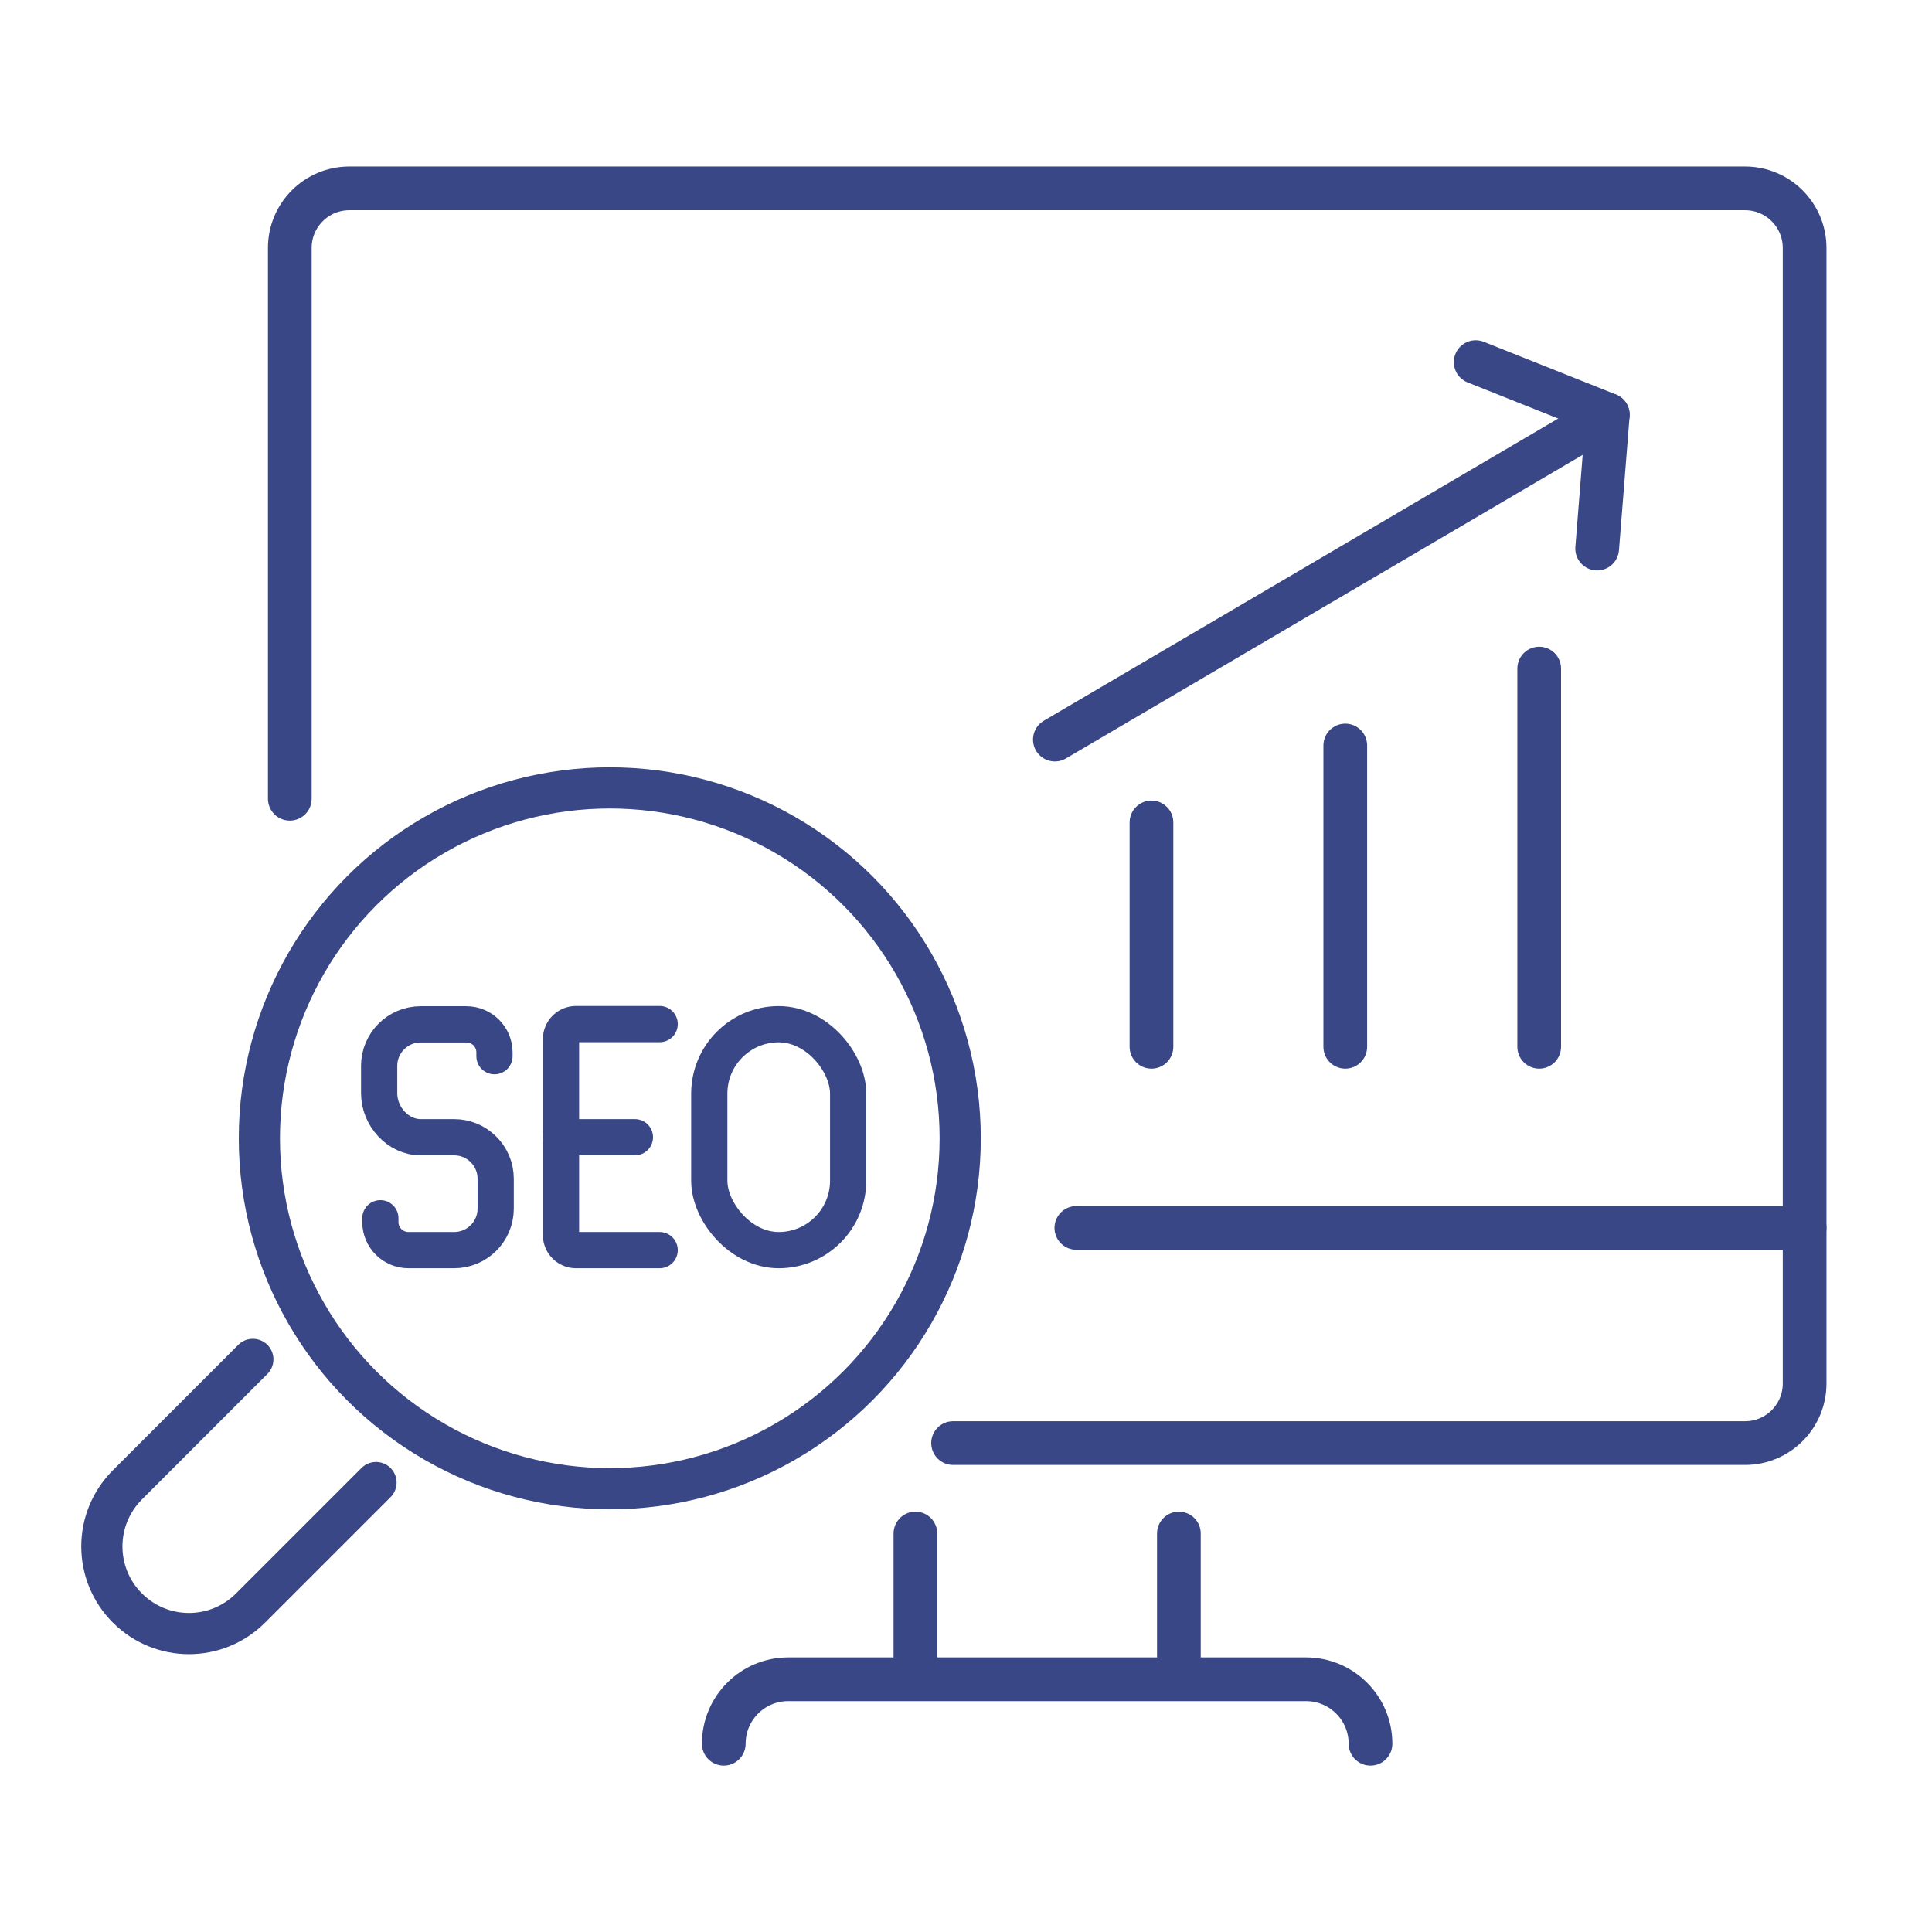
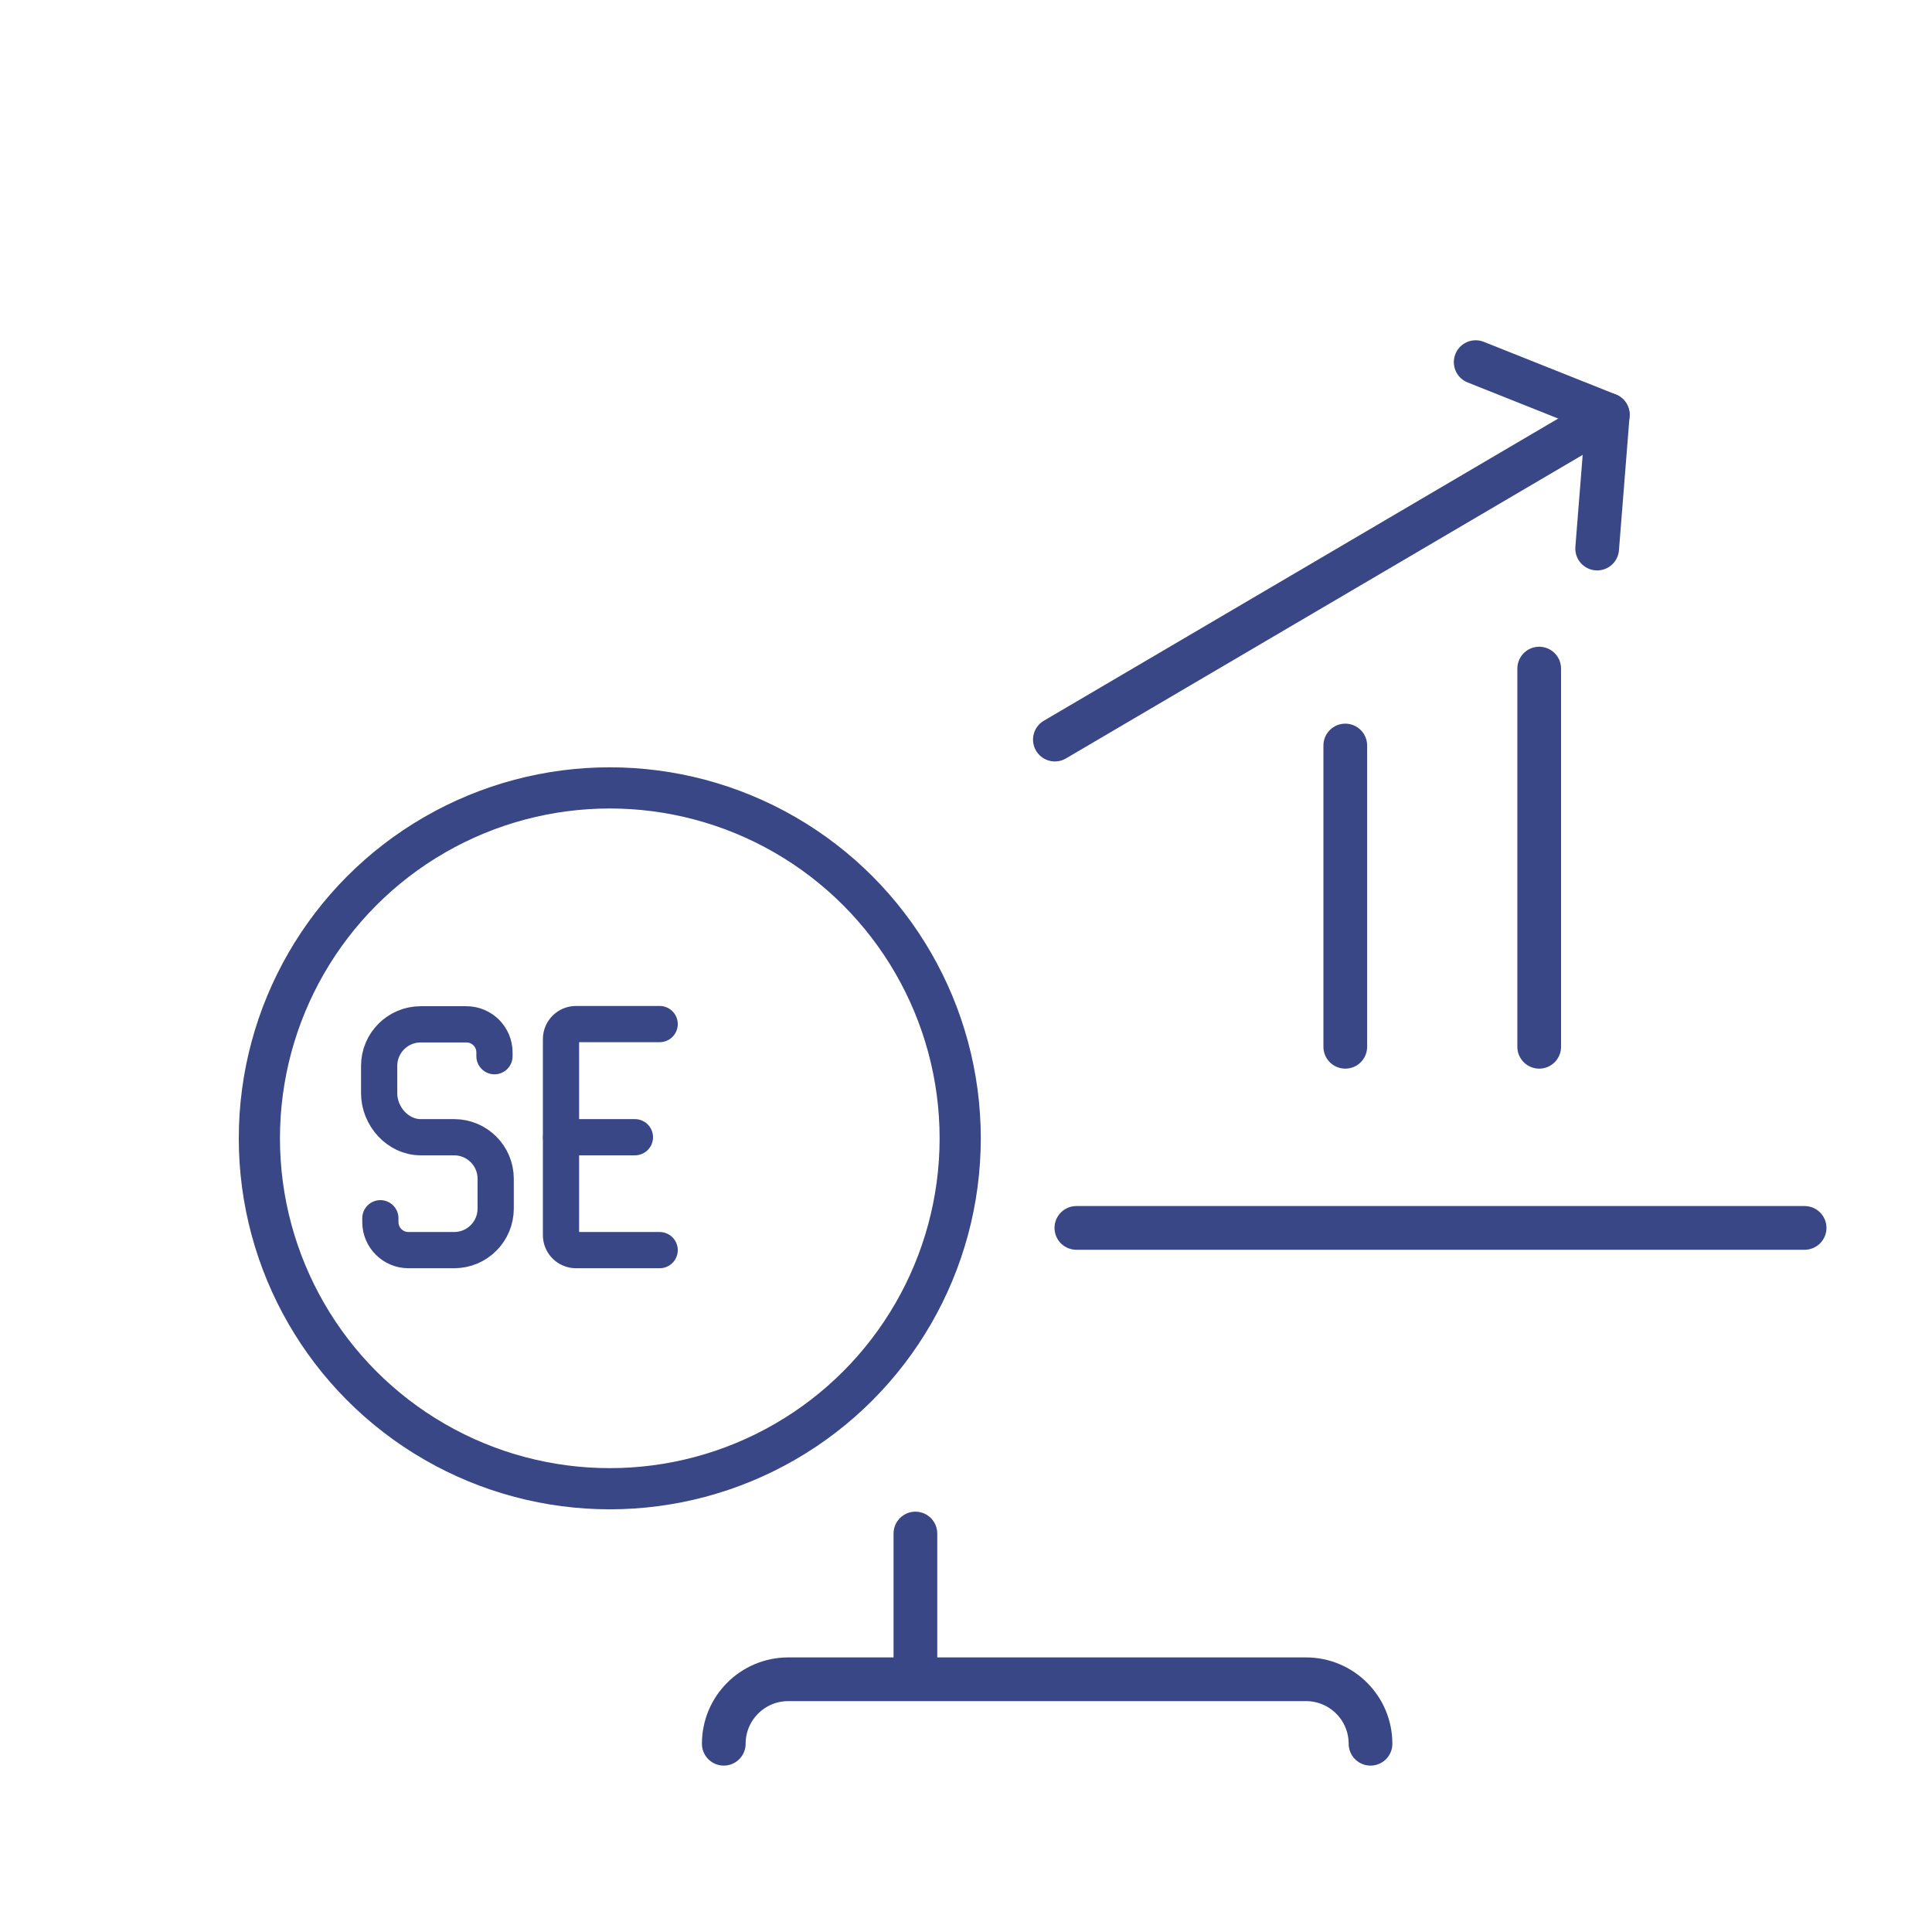
<svg xmlns="http://www.w3.org/2000/svg" id="_レイヤー_1" data-name="レイヤー_1" viewBox="0 0 160 160">
  <defs>
    <style>
      .cls-1 {
        stroke-width: 3.62px;
      }

      .cls-1, .cls-2, .cls-3 {
        fill: none;
        stroke: #394786;
        stroke-linecap: round;
        stroke-linejoin: round;
      }

      .cls-2 {
        stroke-width: 3.41px;
      }

      .cls-3 {
        stroke-width: 3px;
      }
    </style>
  </defs>
  <g>
-     <path class="cls-2" d="M20.94,112.58l-10.39,10.39c-2.82,2.82-2.82,7.38,0,10.2h0c2.82,2.82,7.38,2.82,10.2,0l10.39-10.39" />
    <g>
      <path class="cls-3" d="M31.5,100.89v.31c0,1.29,1.04,2.33,2.33,2.33h3.78c1.9,0,3.44-1.54,3.44-3.44v-2.47c0-1.9-1.54-3.44-3.44-3.44h-2.77c-1.9,0-3.44-1.74-3.44-3.64v-2.27c0-1.9,1.54-3.44,3.44-3.44h3.78c1.29,0,2.33,1.04,2.33,2.33v.31" />
      <path class="cls-3" d="M54.63,103.53h-6.93c-.68,0-1.24-.55-1.24-1.24v-16.24c0-.68.55-1.24,1.24-1.24h6.93" />
      <line class="cls-3" x1="52.58" y1="94.18" x2="46.47" y2="94.18" />
-       <rect class="cls-3" x="58.74" y="84.82" width="11.5" height="18.71" rx="5.75" ry="5.75" />
    </g>
    <circle class="cls-2" cx="50.5" cy="94.27" r="29.02" />
  </g>
  <g>
    <g>
-       <path class="cls-1" d="M24,66.15V20.53c0-2.72,2.21-4.93,4.93-4.93h115.59c2.72,0,4.93,2.21,4.93,4.93v94.05c0,2.72-2.21,4.93-4.93,4.93h-65.59" />
      <line class="cls-1" x1="89.14" y1="101.69" x2="149.45" y2="101.69" />
      <line class="cls-1" x1="75.81" y1="138.85" x2="75.81" y2="127" />
-       <line class="cls-1" x1="97.63" y1="138.85" x2="97.63" y2="127" />
    </g>
-     <line class="cls-1" x1="95.36" y1="86.69" x2="95.36" y2="68.11" />
    <line class="cls-1" x1="111.41" y1="86.69" x2="111.41" y2="61.74" />
    <line class="cls-1" x1="127.47" y1="86.69" x2="127.47" y2="55.37" />
    <g>
      <line class="cls-1" x1="87.36" y1="61.25" x2="133.15" y2="34.35" />
      <polyline class="cls-1" points="122.21 29.99 133.15 34.35 132.27 45.43" />
    </g>
    <path class="cls-1" d="M113.5,144.41h0c0-2.95-2.39-5.34-5.34-5.34h-42.88c-2.95,0-5.34,2.39-5.34,5.34h0" />
  </g>
</svg>